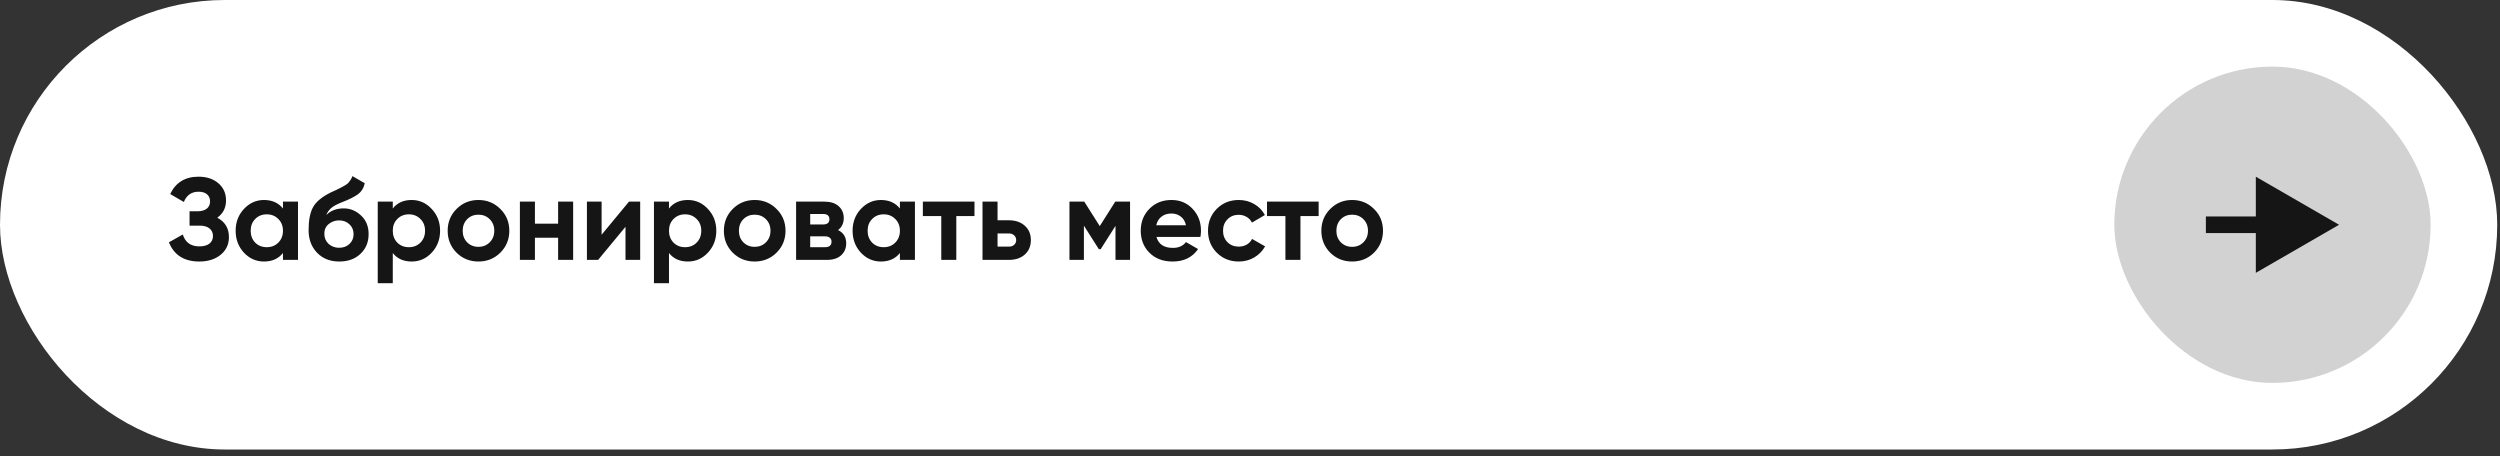
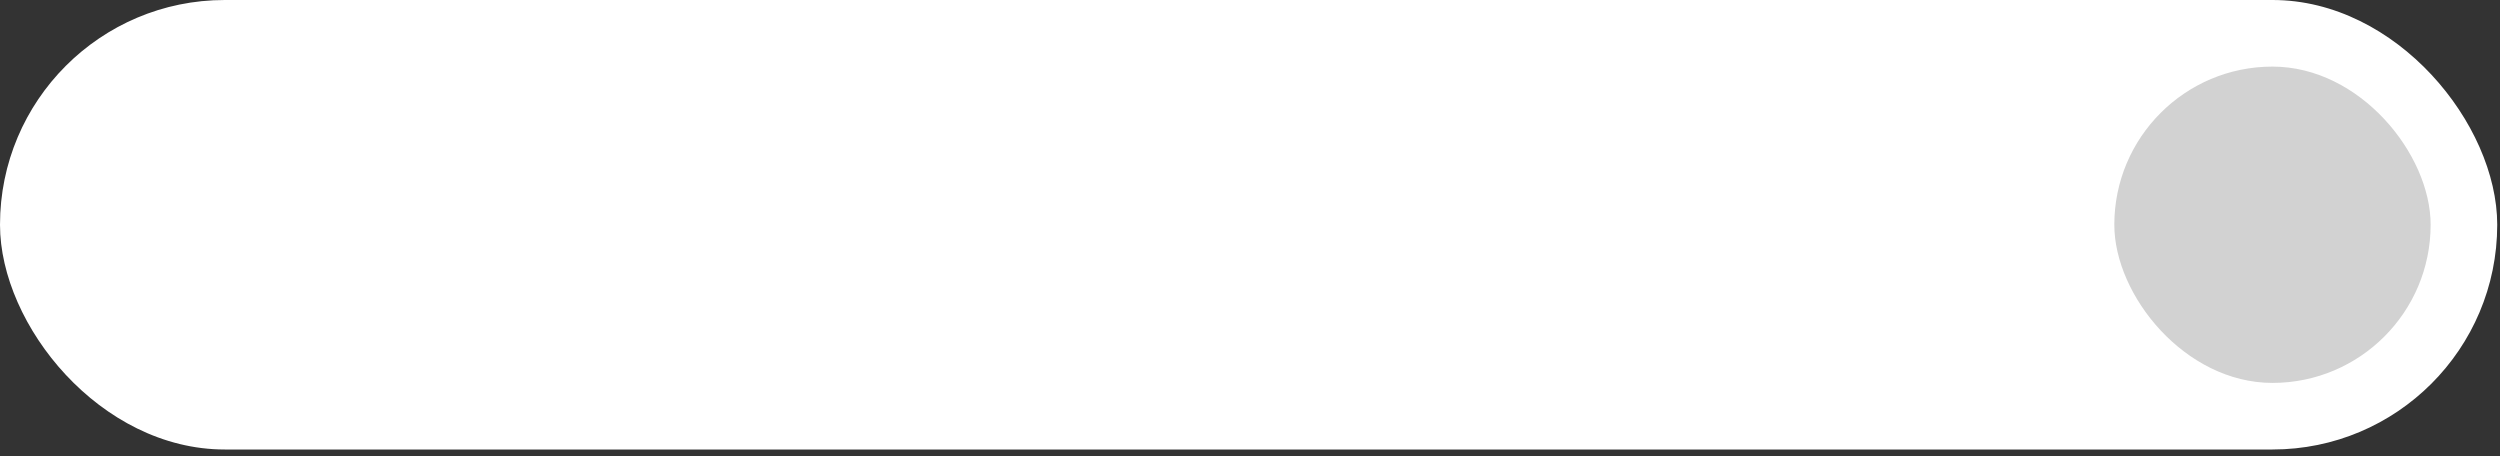
<svg xmlns="http://www.w3.org/2000/svg" width="318" height="58" viewBox="0 0 318 58" fill="none">
  <rect x="0" y="0" width="318" height="58" fill="#333333" stroke="none" />
  <rect width="317.647" height="57.176" rx="28.588" fill="white" />
-   <path d="M27.639 27.692C28.627 28.216 29.121 29.037 29.121 30.153C29.121 31.082 28.77 31.833 28.069 32.406C27.367 32.98 26.463 33.266 25.356 33.266C23.429 33.266 22.139 32.451 21.487 30.82L23.251 29.827C23.567 30.835 24.269 31.339 25.356 31.339C25.919 31.339 26.349 31.221 26.646 30.983C26.942 30.746 27.09 30.425 27.09 30.02C27.09 29.615 26.942 29.293 26.646 29.056C26.359 28.819 25.944 28.701 25.401 28.701H24.111V26.877H25.089C25.603 26.877 26.003 26.768 26.29 26.551C26.576 26.324 26.72 26.017 26.72 25.632C26.72 25.247 26.596 24.945 26.349 24.728C26.102 24.5 25.736 24.387 25.252 24.387C24.363 24.387 23.74 24.822 23.384 25.691L21.65 24.683C22.352 23.211 23.552 22.475 25.252 22.475C26.28 22.475 27.12 22.751 27.772 23.305C28.424 23.858 28.751 24.589 28.751 25.499C28.751 26.427 28.38 27.159 27.639 27.692ZM35.993 25.647H37.905V33.059H35.993V32.184C35.419 32.905 34.614 33.266 33.576 33.266C32.588 33.266 31.738 32.891 31.027 32.139C30.325 31.379 29.974 30.45 29.974 29.353C29.974 28.256 30.325 27.332 31.027 26.581C31.738 25.82 32.588 25.439 33.576 25.439C34.614 25.439 35.419 25.8 35.993 26.521V25.647ZM32.465 30.865C32.85 31.25 33.339 31.443 33.932 31.443C34.525 31.443 35.014 31.25 35.4 30.865C35.795 30.469 35.993 29.965 35.993 29.353C35.993 28.74 35.795 28.241 35.4 27.855C35.014 27.46 34.525 27.263 33.932 27.263C33.339 27.263 32.85 27.46 32.465 27.855C32.079 28.241 31.887 28.74 31.887 29.353C31.887 29.965 32.079 30.469 32.465 30.865ZM43.152 33.266C41.986 33.266 41.042 32.891 40.321 32.139C39.609 31.389 39.253 30.435 39.253 29.279C39.253 28.014 39.441 27.04 39.817 26.358C40.192 25.667 40.948 25.039 42.085 24.476C42.253 24.397 42.49 24.288 42.796 24.15C43.103 24.001 43.31 23.898 43.419 23.838C43.537 23.779 43.696 23.69 43.893 23.572C44.091 23.453 44.229 23.349 44.308 23.26C44.397 23.161 44.491 23.038 44.59 22.89C44.689 22.741 44.768 22.578 44.827 22.401L46.398 23.305C46.27 23.907 45.978 24.377 45.524 24.713C45.079 25.039 44.407 25.375 43.508 25.721C42.875 25.968 42.416 26.215 42.129 26.462C41.843 26.709 41.635 27.006 41.507 27.352C42.06 26.788 42.801 26.507 43.73 26.507C44.55 26.507 45.282 26.808 45.924 27.411C46.566 28.004 46.888 28.794 46.888 29.783C46.888 30.8 46.542 31.636 45.85 32.288C45.168 32.94 44.269 33.266 43.152 33.266ZM41.788 31.013C42.154 31.349 42.603 31.517 43.137 31.517C43.671 31.517 44.111 31.354 44.456 31.028C44.802 30.702 44.975 30.287 44.975 29.783C44.975 29.279 44.802 28.863 44.456 28.537C44.111 28.201 43.666 28.033 43.122 28.033C42.638 28.033 42.203 28.187 41.818 28.493C41.442 28.799 41.255 29.209 41.255 29.723C41.255 30.247 41.432 30.677 41.788 31.013ZM52.363 25.439C53.361 25.439 54.211 25.82 54.913 26.581C55.624 27.332 55.98 28.256 55.98 29.353C55.98 30.45 55.624 31.379 54.913 32.139C54.211 32.891 53.361 33.266 52.363 33.266C51.325 33.266 50.525 32.905 49.962 32.184V36.023H48.049V25.647H49.962V26.521C50.525 25.8 51.325 25.439 52.363 25.439ZM50.54 30.865C50.925 31.25 51.414 31.443 52.007 31.443C52.6 31.443 53.089 31.25 53.475 30.865C53.87 30.469 54.068 29.965 54.068 29.353C54.068 28.74 53.87 28.241 53.475 27.855C53.089 27.46 52.6 27.263 52.007 27.263C51.414 27.263 50.925 27.46 50.54 27.855C50.154 28.241 49.962 28.74 49.962 29.353C49.962 29.965 50.154 30.469 50.54 30.865ZM63.644 32.139C62.883 32.891 61.954 33.266 60.857 33.266C59.76 33.266 58.831 32.891 58.07 32.139C57.319 31.379 56.943 30.45 56.943 29.353C56.943 28.256 57.319 27.332 58.07 26.581C58.831 25.82 59.76 25.439 60.857 25.439C61.954 25.439 62.883 25.82 63.644 26.581C64.404 27.332 64.785 28.256 64.785 29.353C64.785 30.45 64.404 31.379 63.644 32.139ZM59.419 30.82C59.804 31.206 60.283 31.398 60.857 31.398C61.43 31.398 61.909 31.206 62.294 30.82C62.68 30.435 62.873 29.946 62.873 29.353C62.873 28.76 62.68 28.271 62.294 27.885C61.909 27.5 61.43 27.307 60.857 27.307C60.283 27.307 59.804 27.5 59.419 27.885C59.043 28.271 58.855 28.76 58.855 29.353C58.855 29.946 59.043 30.435 59.419 30.82ZM70.992 25.647H72.904V33.059H70.992V30.242H68.042V33.059H66.13V25.647H68.042V28.448H70.992V25.647ZM80.008 25.647H81.431V33.059H79.563V28.849L76.08 33.059H74.656V25.647H76.524V29.857L80.008 25.647ZM87.497 25.439C88.495 25.439 89.345 25.82 90.046 26.581C90.758 27.332 91.114 28.256 91.114 29.353C91.114 30.45 90.758 31.379 90.046 32.139C89.345 32.891 88.495 33.266 87.497 33.266C86.459 33.266 85.659 32.905 85.095 32.184V36.023H83.183V25.647H85.095V26.521C85.659 25.8 86.459 25.439 87.497 25.439ZM85.673 30.865C86.059 31.25 86.548 31.443 87.141 31.443C87.734 31.443 88.223 31.25 88.608 30.865C89.004 30.469 89.201 29.965 89.201 29.353C89.201 28.74 89.004 28.241 88.608 27.855C88.223 27.46 87.734 27.263 87.141 27.263C86.548 27.263 86.059 27.46 85.673 27.855C85.288 28.241 85.095 28.74 85.095 29.353C85.095 29.965 85.288 30.469 85.673 30.865ZM98.777 32.139C98.016 32.891 97.087 33.266 95.99 33.266C94.893 33.266 93.964 32.891 93.203 32.139C92.452 31.379 92.077 30.45 92.077 29.353C92.077 28.256 92.452 27.332 93.203 26.581C93.964 25.82 94.893 25.439 95.99 25.439C97.087 25.439 98.016 25.82 98.777 26.581C99.538 27.332 99.918 28.256 99.918 29.353C99.918 30.45 99.538 31.379 98.777 32.139ZM94.552 30.82C94.938 31.206 95.417 31.398 95.99 31.398C96.563 31.398 97.043 31.206 97.428 30.82C97.813 30.435 98.006 29.946 98.006 29.353C98.006 28.76 97.813 28.271 97.428 27.885C97.043 27.5 96.563 27.307 95.99 27.307C95.417 27.307 94.938 27.5 94.552 27.885C94.177 28.271 93.989 28.76 93.989 29.353C93.989 29.946 94.177 30.435 94.552 30.82ZM106.6 29.264C107.292 29.6 107.638 30.163 107.638 30.954C107.638 31.576 107.42 32.085 106.985 32.48C106.561 32.866 105.953 33.059 105.162 33.059H101.264V25.647H104.866C105.646 25.647 106.249 25.84 106.674 26.225C107.109 26.61 107.326 27.114 107.326 27.737C107.326 28.389 107.084 28.898 106.6 29.264ZM104.688 27.218H103.057V28.552H104.688C105.231 28.552 105.503 28.33 105.503 27.885C105.503 27.441 105.231 27.218 104.688 27.218ZM104.94 31.443C105.493 31.443 105.77 31.206 105.77 30.731C105.77 30.524 105.696 30.361 105.548 30.242C105.399 30.123 105.197 30.064 104.94 30.064H103.057V31.443H104.94ZM114.468 25.647H116.38V33.059H114.468V32.184C113.894 32.905 113.089 33.266 112.051 33.266C111.063 33.266 110.213 32.891 109.502 32.139C108.8 31.379 108.449 30.45 108.449 29.353C108.449 28.256 108.8 27.332 109.502 26.581C110.213 25.82 111.063 25.439 112.051 25.439C113.089 25.439 113.894 25.8 114.468 26.521V25.647ZM110.94 30.865C111.325 31.25 111.814 31.443 112.407 31.443C113 31.443 113.489 31.25 113.875 30.865C114.27 30.469 114.468 29.965 114.468 29.353C114.468 28.74 114.27 28.241 113.875 27.855C113.489 27.46 113 27.263 112.407 27.263C111.814 27.263 111.325 27.46 110.94 27.855C110.554 28.241 110.361 28.74 110.361 29.353C110.361 29.965 110.554 30.469 110.94 30.865ZM123.954 25.647V27.485H121.642V33.059H119.73V27.485H117.387V25.647H123.954ZM128.326 28.019C129.166 28.019 129.843 28.251 130.356 28.715C130.87 29.17 131.127 29.778 131.127 30.539C131.127 31.299 130.87 31.912 130.356 32.377C129.843 32.831 129.166 33.059 128.326 33.059H124.975V25.647H126.888V28.019H128.326ZM128.34 31.369C128.607 31.369 128.825 31.295 128.993 31.146C129.171 30.988 129.259 30.786 129.259 30.539C129.259 30.291 129.171 30.089 128.993 29.931C128.825 29.773 128.607 29.694 128.34 29.694H126.888V31.369H128.34ZM143.743 25.647V33.059H141.89V28.73L140.008 31.695H139.771L137.873 28.701V33.059H136.035V25.647H137.918L139.889 28.76L141.861 25.647H143.743ZM147.104 30.138C147.361 31.067 148.058 31.532 149.194 31.532C149.925 31.532 150.479 31.285 150.854 30.791L152.396 31.68C151.665 32.737 150.587 33.266 149.164 33.266C147.939 33.266 146.956 32.895 146.214 32.154C145.473 31.413 145.103 30.479 145.103 29.353C145.103 28.236 145.468 27.307 146.2 26.566C146.931 25.815 147.87 25.439 149.016 25.439C150.103 25.439 150.998 25.815 151.699 26.566C152.411 27.317 152.766 28.246 152.766 29.353C152.766 29.6 152.742 29.862 152.692 30.138H147.104ZM147.074 28.656H150.854C150.746 28.152 150.518 27.776 150.172 27.529C149.836 27.282 149.451 27.159 149.016 27.159C148.502 27.159 148.077 27.292 147.741 27.559C147.405 27.816 147.183 28.182 147.074 28.656ZM157.571 33.266C156.455 33.266 155.521 32.891 154.77 32.139C154.029 31.389 153.658 30.459 153.658 29.353C153.658 28.246 154.029 27.317 154.77 26.566C155.521 25.815 156.455 25.439 157.571 25.439C158.293 25.439 158.95 25.612 159.543 25.958C160.136 26.304 160.586 26.768 160.892 27.352L159.247 28.315C159.098 28.009 158.871 27.767 158.565 27.589C158.268 27.411 157.932 27.322 157.557 27.322C156.983 27.322 156.509 27.515 156.134 27.9C155.758 28.276 155.57 28.76 155.57 29.353C155.57 29.936 155.758 30.42 156.134 30.805C156.509 31.181 156.983 31.369 157.557 31.369C157.942 31.369 158.283 31.285 158.579 31.117C158.886 30.939 159.113 30.697 159.261 30.39L160.922 31.339C160.595 31.922 160.136 32.392 159.543 32.747C158.95 33.093 158.293 33.266 157.571 33.266ZM167.73 25.647V27.485H165.418V33.059H163.505V27.485H161.163V25.647H167.73ZM174.776 32.139C174.016 32.891 173.087 33.266 171.99 33.266C170.893 33.266 169.964 32.891 169.203 32.139C168.452 31.379 168.076 30.45 168.076 29.353C168.076 28.256 168.452 27.332 169.203 26.581C169.964 25.82 170.893 25.439 171.99 25.439C173.087 25.439 174.016 25.82 174.776 26.581C175.537 27.332 175.918 28.256 175.918 29.353C175.918 30.45 175.537 31.379 174.776 32.139ZM170.552 30.82C170.937 31.206 171.416 31.398 171.99 31.398C172.563 31.398 173.042 31.206 173.428 30.82C173.813 30.435 174.006 29.946 174.006 29.353C174.006 28.76 173.813 28.271 173.428 27.885C173.042 27.5 172.563 27.307 171.99 27.307C171.416 27.307 170.937 27.5 170.552 27.885C170.176 28.271 169.988 28.76 169.988 29.353C169.988 29.946 170.176 30.435 170.552 30.82Z" fill="#151515" />
  <rect x="268.941" y="8.471" width="40.235" height="40.235" rx="20.118" fill="#676767" fill-opacity="0.3" />
-   <path d="M297.529 28.59L286.941 22.477V34.703L297.529 28.59ZM280.588 28.59V29.649H288V28.59V27.531H280.588V28.59Z" fill="#151515" />
</svg>